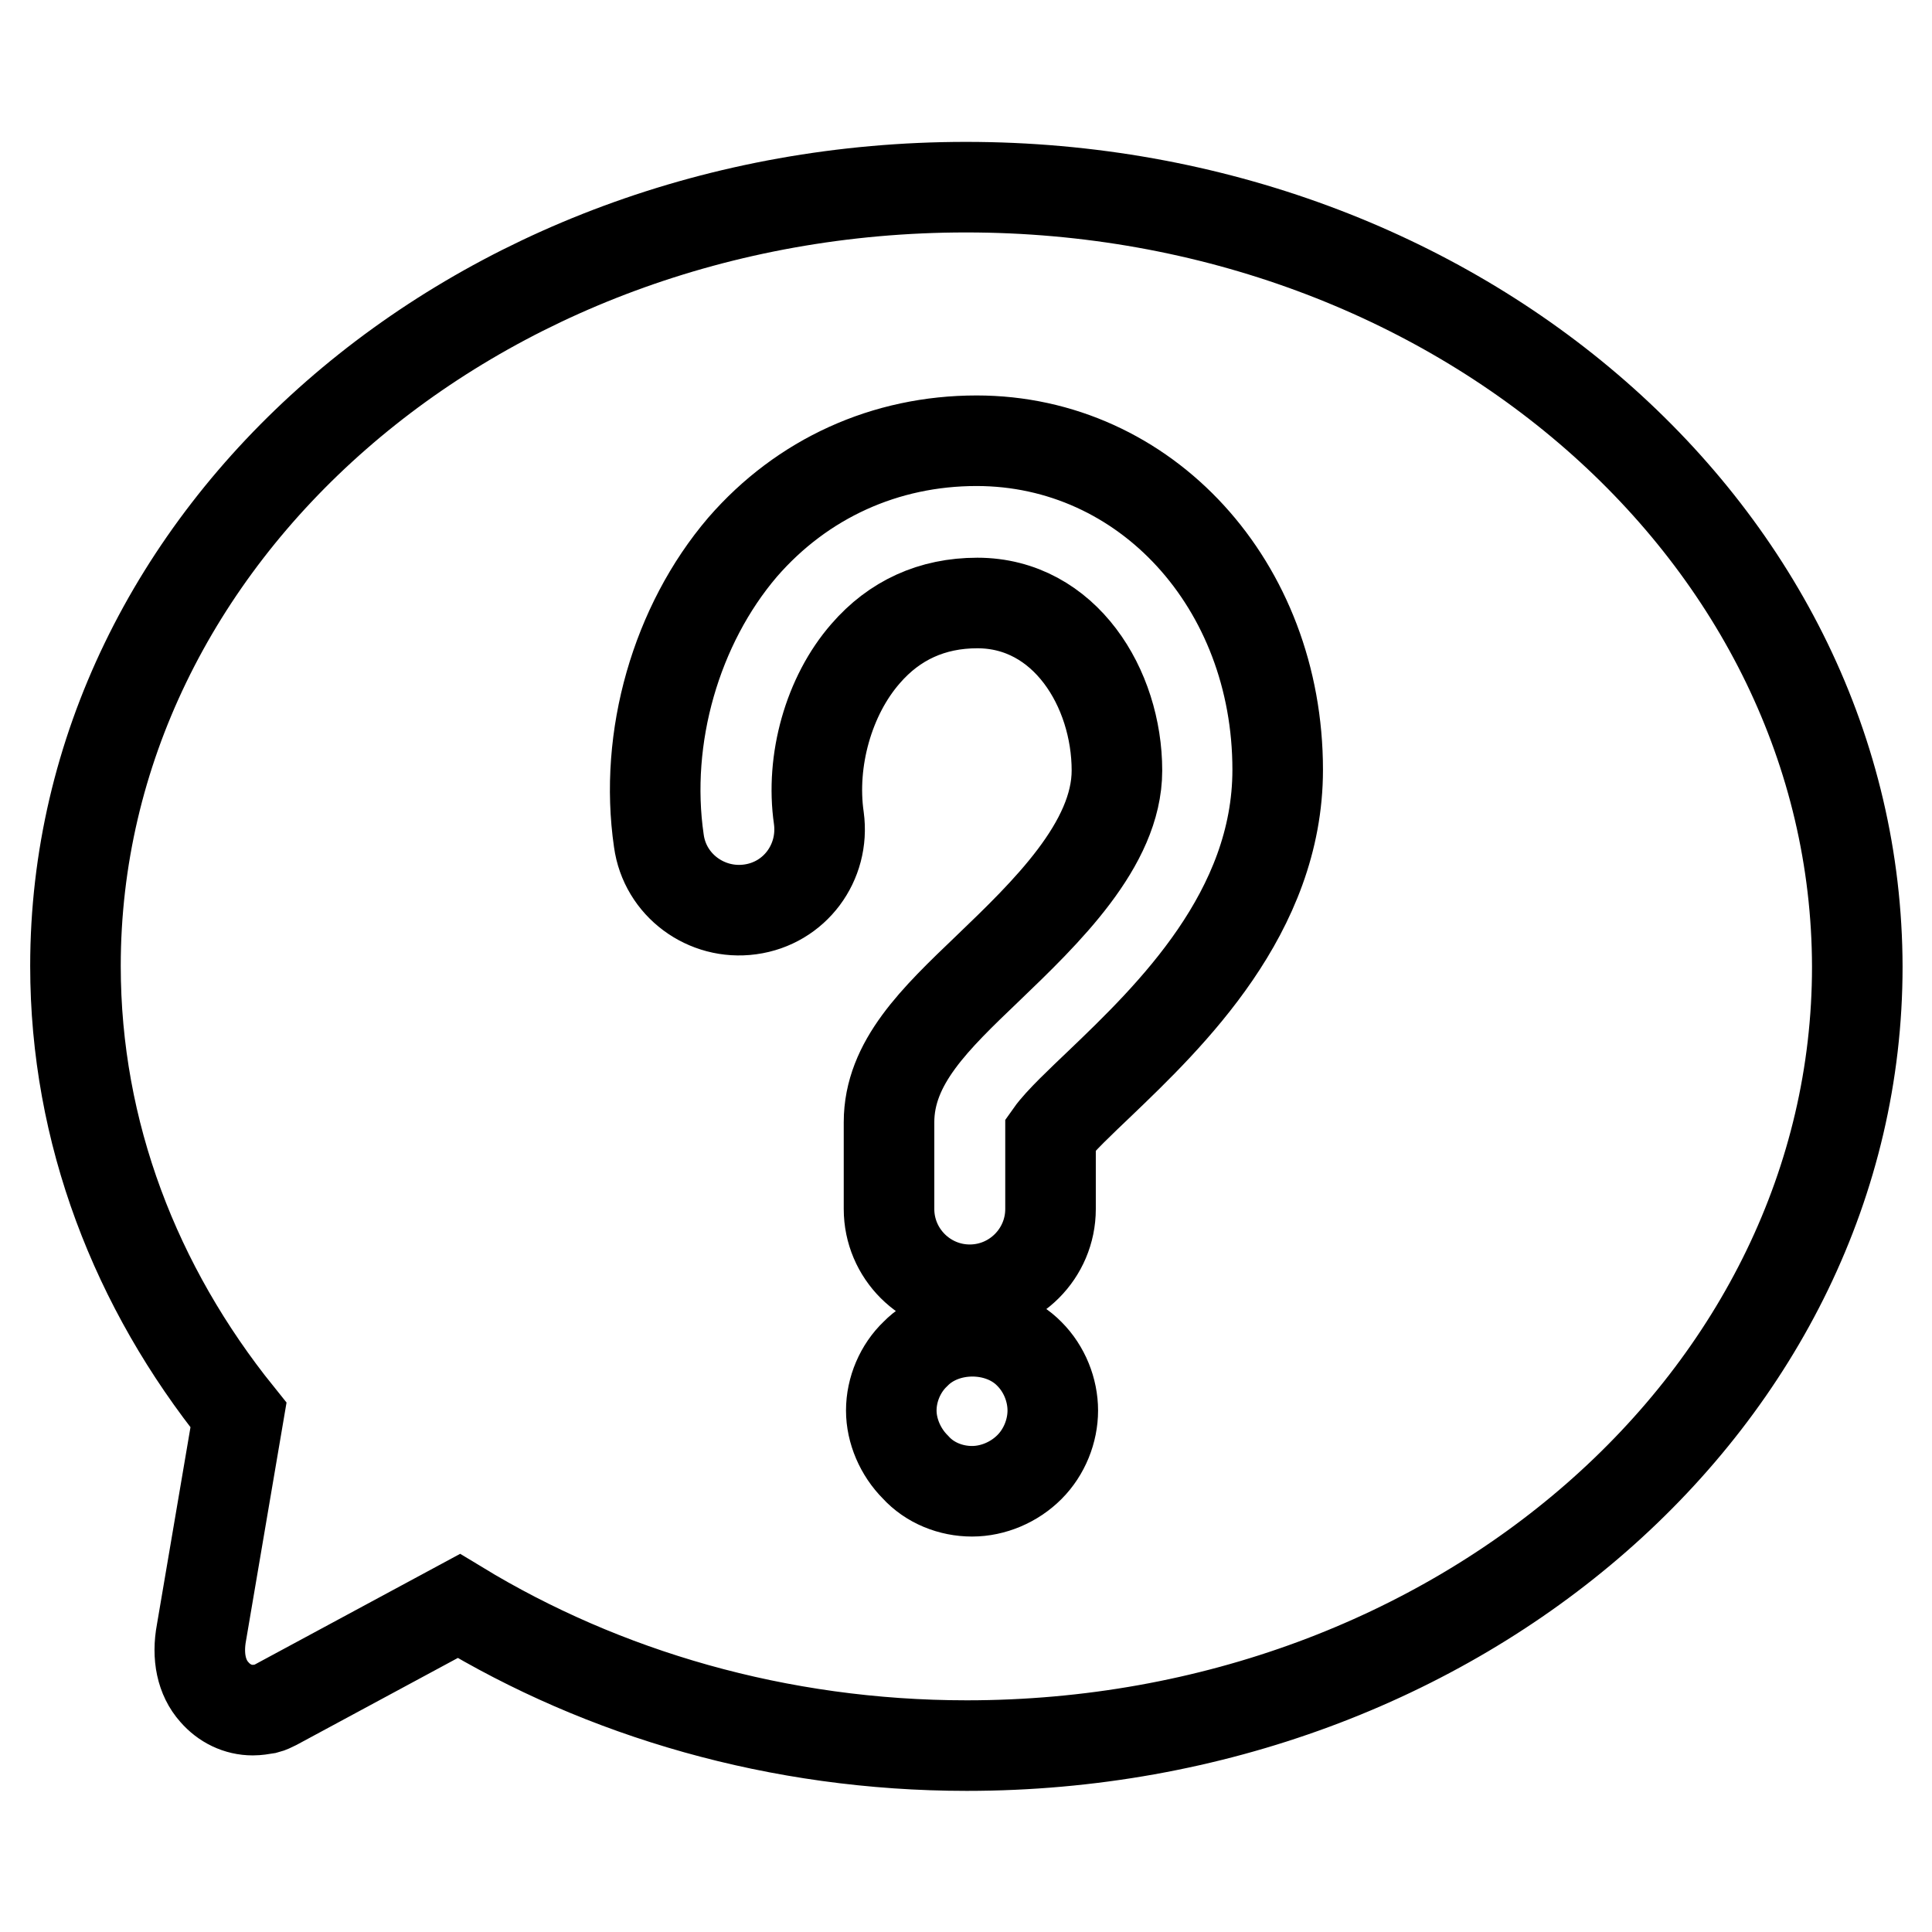
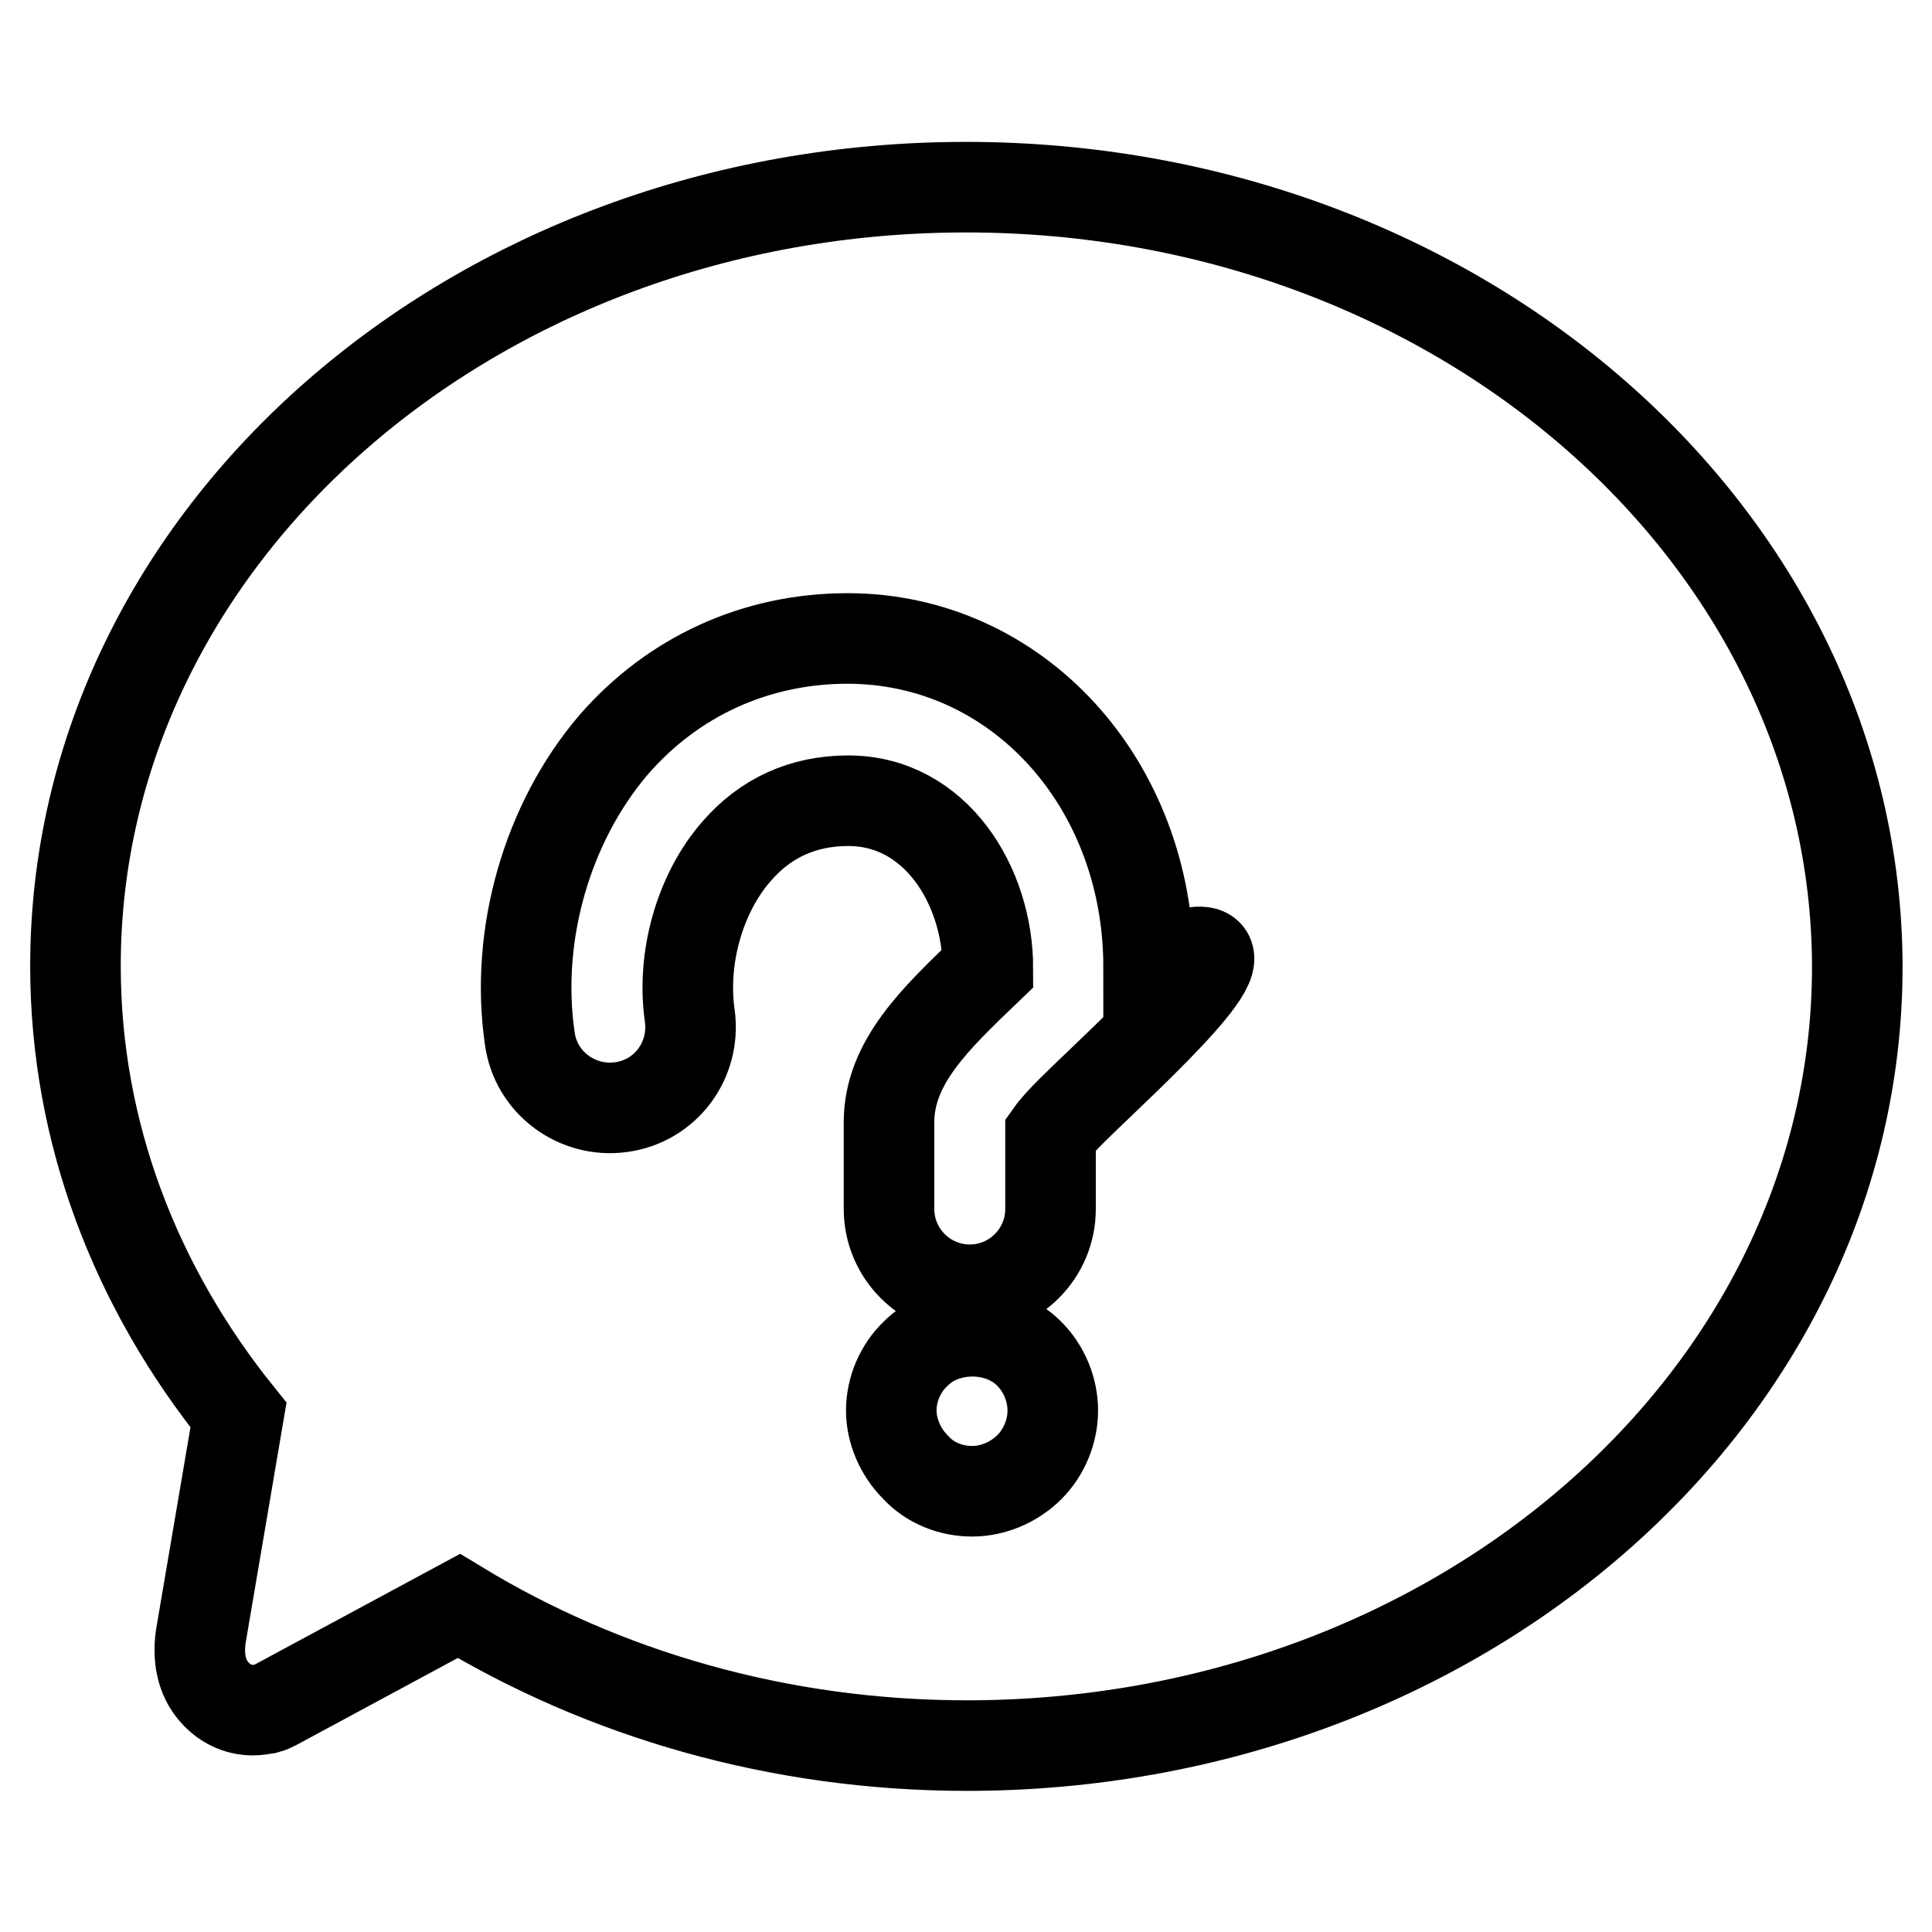
<svg xmlns="http://www.w3.org/2000/svg" version="1.1" x="0px" y="0px" viewBox="0 0 256 256" enable-background="new 0 0 256 256" xml:space="preserve">
  <g>
    <g>
-       <path stroke-width="12" fill-opacity="0" stroke="#000000" d="M128,24.8C62.8,24.8,10,71,10,128c0,22.1,8,42.6,21.6,59.5l-4.9,28.8c-0.6,3.2,0,6,1.7,7.9c1.3,1.5,3.1,2.4,5.1,2.4c0.6,0,1.2-0.1,1.8-0.2c0.4-0.1,0.8-0.3,1.2-0.5l24.3-13.1c19.1,11.6,42.3,18.5,67.3,18.5c65.2,0,118-46.2,118-103.2C246,71,193.2,24.8,128,24.8z M136.4,194.4c-2,2-4.8,3.2-7.6,3.2c-2.8,0-5.6-1.1-7.5-3.2c-2-2-3.2-4.8-3.2-7.5c0-2.8,1.2-5.6,3.2-7.5c3.9-4,11.2-4,15.1,0c2,2,3.1,4.8,3.1,7.5C139.5,189.6,138.4,192.4,136.4,194.4z M145.7,143.6c-2.3,2.2-5.3,5-6.5,6.7v9.9c0,5.9-4.8,10.7-10.7,10.7s-10.7-4.8-10.7-10.7v-11.5c0-7.9,6.1-13.7,13.1-20.4c7.6-7.3,17.1-16.4,17.1-26.2c0-10.9-6.9-22.2-18.5-22.2c-6,0-11,2.3-14.8,6.7c-4.9,5.6-7.3,14.2-6.2,21.8c0.8,5.9-3.2,11.3-9.1,12.1c-5.8,0.8-11.3-3.2-12.1-9.1c-2-13.7,2.3-28.6,11.1-38.9c7.9-9.1,18.9-14.1,31-14.1c22.4,0,39.9,19.1,39.9,43.6C169.3,120.9,155.1,134.6,145.7,143.6z" />
+       <path stroke-width="12" fill-opacity="0" stroke="#000000" d="M128,24.8C62.8,24.8,10,71,10,128c0,22.1,8,42.6,21.6,59.5l-4.9,28.8c-0.6,3.2,0,6,1.7,7.9c1.3,1.5,3.1,2.4,5.1,2.4c0.6,0,1.2-0.1,1.8-0.2c0.4-0.1,0.8-0.3,1.2-0.5l24.3-13.1c19.1,11.6,42.3,18.5,67.3,18.5c65.2,0,118-46.2,118-103.2C246,71,193.2,24.8,128,24.8z M136.4,194.4c-2,2-4.8,3.2-7.6,3.2c-2.8,0-5.6-1.1-7.5-3.2c-2-2-3.2-4.8-3.2-7.5c0-2.8,1.2-5.6,3.2-7.5c3.9-4,11.2-4,15.1,0c2,2,3.1,4.8,3.1,7.5C139.5,189.6,138.4,192.4,136.4,194.4z M145.7,143.6c-2.3,2.2-5.3,5-6.5,6.7v9.9c0,5.9-4.8,10.7-10.7,10.7s-10.7-4.8-10.7-10.7v-11.5c0-7.9,6.1-13.7,13.1-20.4c0-10.9-6.9-22.2-18.5-22.2c-6,0-11,2.3-14.8,6.7c-4.9,5.6-7.3,14.2-6.2,21.8c0.8,5.9-3.2,11.3-9.1,12.1c-5.8,0.8-11.3-3.2-12.1-9.1c-2-13.7,2.3-28.6,11.1-38.9c7.9-9.1,18.9-14.1,31-14.1c22.4,0,39.9,19.1,39.9,43.6C169.3,120.9,155.1,134.6,145.7,143.6z" />
    </g>
  </g>
</svg>